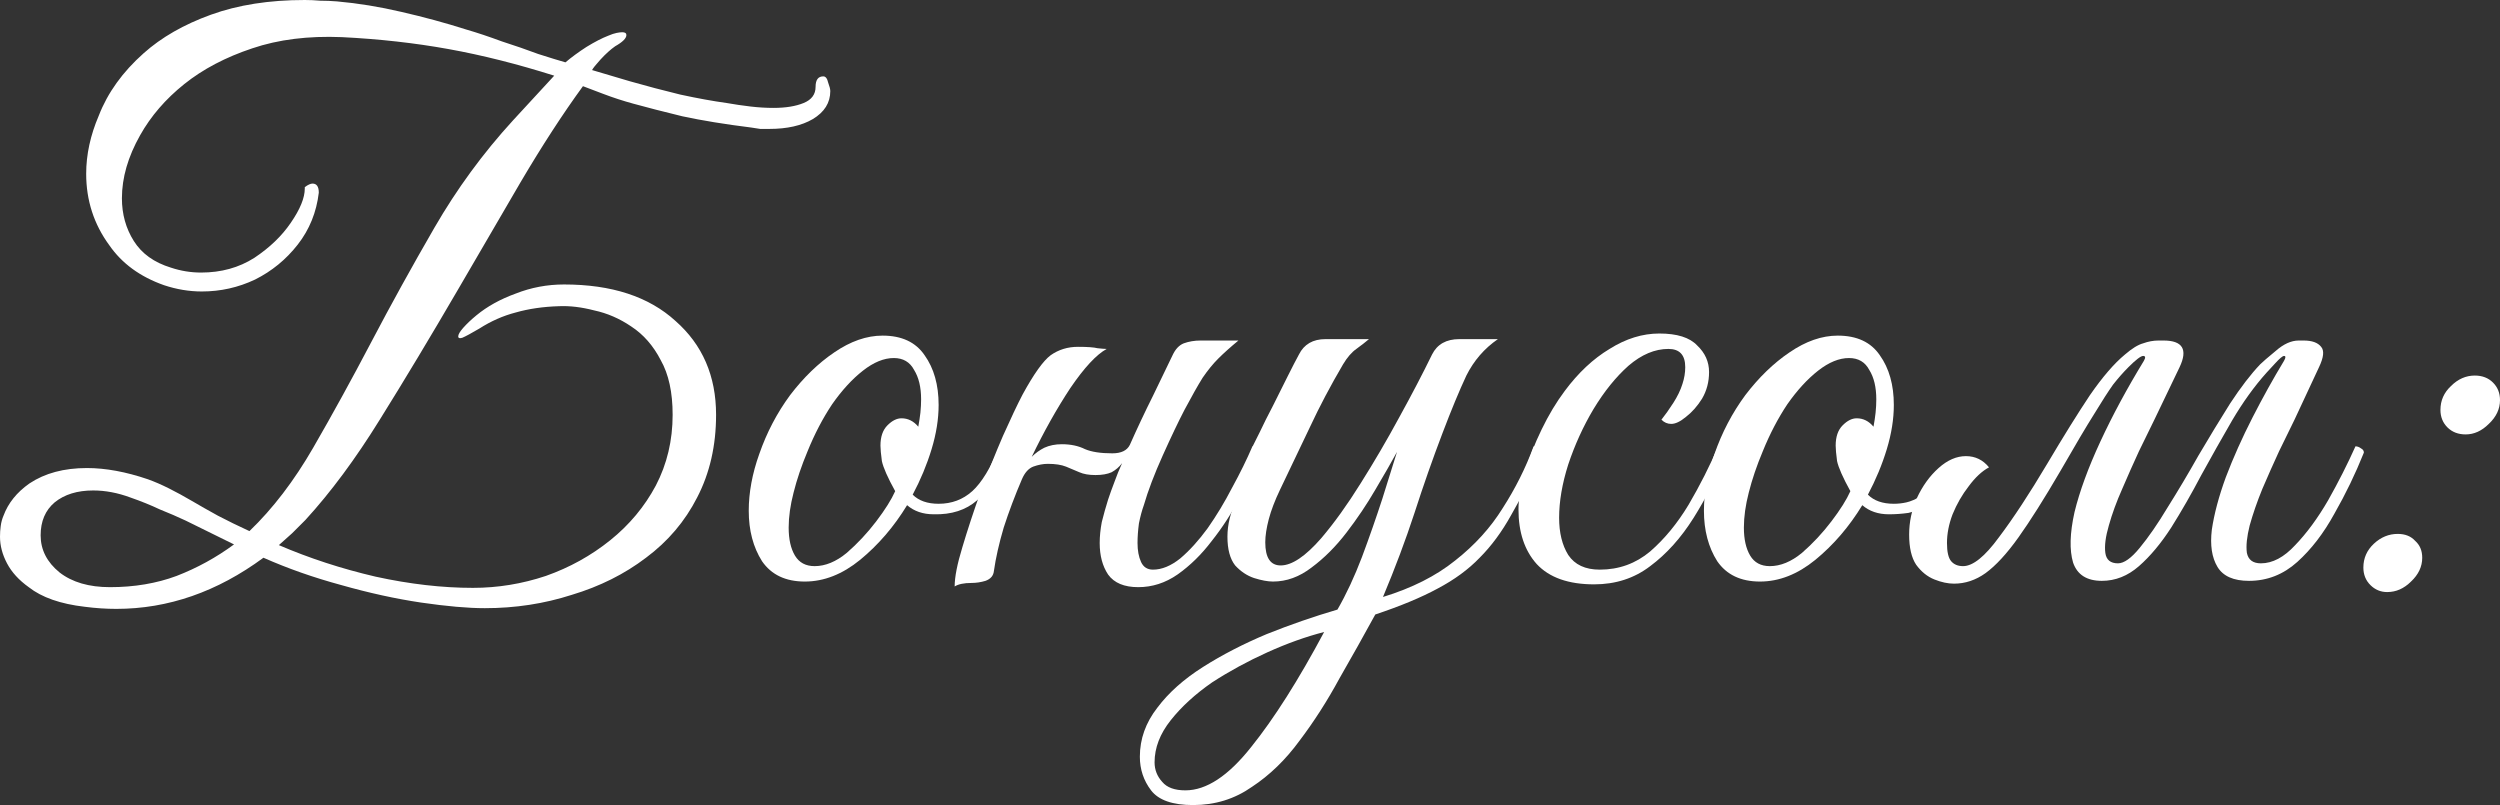
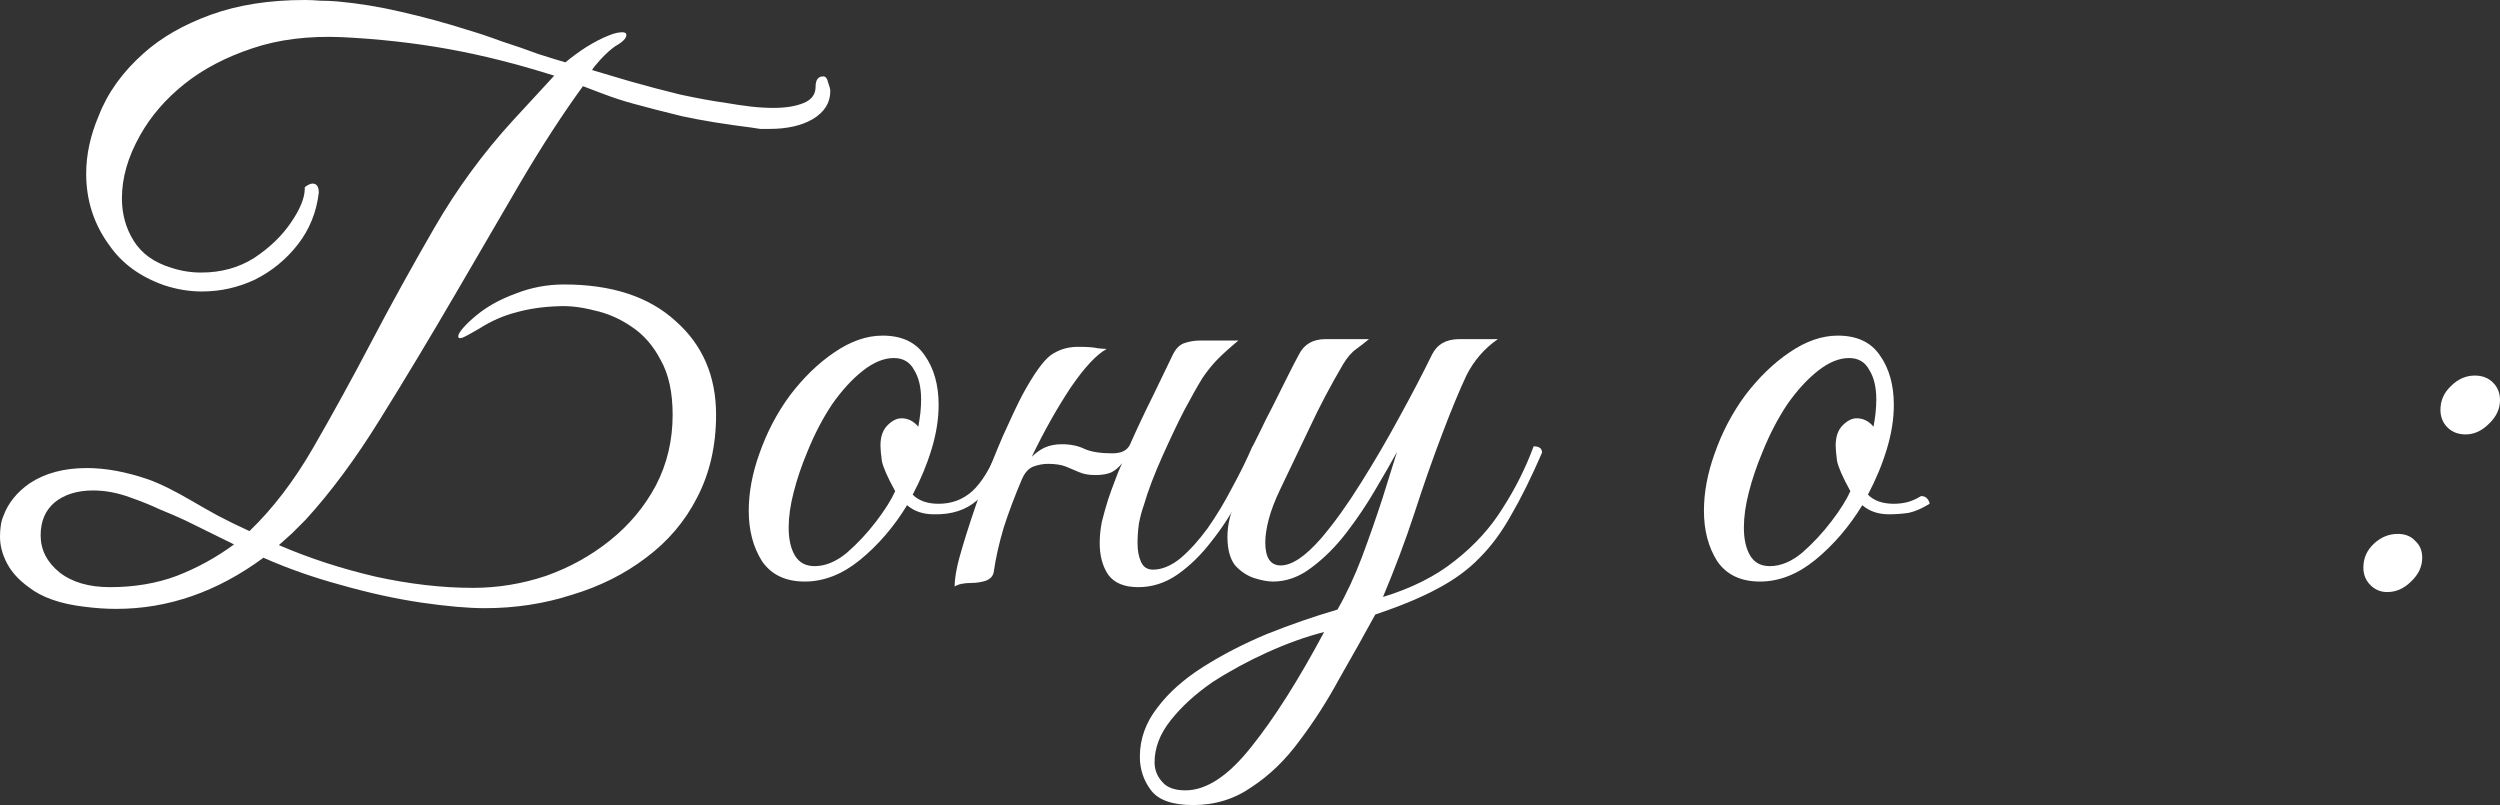
<svg xmlns="http://www.w3.org/2000/svg" viewBox="0 0 178.402 57.45" fill="none">
  <rect x="0" y="0" width="178.402" height="57.45" fill="#333333" stroke="none" />
  <path d="M32.7 24C32.7 23.867 32.817 23.667 33.05 23.4C33.317 23.1 33.633 22.8 34 22.5C34.767 21.867 35.7 21.35 36.8 20.95C37.9 20.517 39.05 20.3 40.25 20.3C43.65 20.3 46.3 21.167 48.2 22.9C50.133 24.6 51.1 26.833 51.1 29.6C51.1 31.8 50.65 33.767 49.75 35.5C48.883 37.2 47.667 38.633 46.1 39.8C44.567 40.967 42.8 41.85 40.8 42.45C38.833 43.083 36.767 43.4 34.6 43.4C33.4 43.4 31.883 43.267 30.05 43C28.25 42.733 26.35 42.317 24.35 41.75C22.383 41.217 20.533 40.567 18.8 39.8C15.5 42.233 12 43.45 8.3 43.45C7.567 43.45 6.817 43.4 6.05 43.3C4.317 43.1 2.983 42.633 2.05 41.9C1.35 41.4 0.833 40.833 0.5 40.2C0.167 39.567 0 38.933 0 38.3C0 38.033 0.017 37.783 0.05 37.55C0.083 37.283 0.15 37.033 0.25 36.8C0.583 35.9 1.2 35.133 2.1 34.5C3.2 33.767 4.567 33.4 6.2 33.4C7.533 33.4 8.983 33.667 10.55 34.2C11.017 34.367 11.517 34.583 12.05 34.85C12.583 35.117 13.133 35.417 13.7 35.75C14.267 36.083 14.883 36.433 15.55 36.8C16.25 37.167 17 37.533 17.8 37.9C19.467 36.3 20.983 34.317 22.35 31.95C23.717 29.583 25.1 27.067 26.5 24.4C27.9 21.733 29.4 19.017 31 16.25C32.6 13.483 34.467 10.933 36.6 8.6L39.55 5.4C36.917 4.567 34.4 3.933 32 3.5C29.6 3.067 27.067 2.783 24.4 2.65C22 2.55 19.867 2.817 18 3.45C16.1 4.083 14.483 4.933 13.15 6C11.817 7.067 10.767 8.283 10 9.65C9.133 11.183 8.7 12.683 8.7 14.15C8.7 15.283 8.983 16.3 9.55 17.2C10.117 18.1 11 18.733 12.2 19.1C12.9 19.333 13.617 19.45 14.35 19.45C15.783 19.45 17.05 19.1 18.15 18.4C19.25 17.667 20.117 16.833 20.75 15.9C21.417 14.933 21.75 14.117 21.75 13.45V13.35C21.983 13.183 22.167 13.1 22.3 13.1C22.6 13.1 22.75 13.317 22.75 13.75C22.583 15.15 22.083 16.383 21.25 17.45C20.417 18.517 19.4 19.35 18.2 19.95C17 20.517 15.733 20.8 14.4 20.8C13.5 20.8 12.6 20.65 11.7 20.35C10 19.75 8.7 18.8 7.8 17.5C6.7 16 6.15 14.3 6.15 12.4C6.15 11.033 6.45 9.65 7.05 8.25C7.683 6.617 8.75 5.133 10.25 3.8C11.517 2.667 13.117 1.75 15.05 1.05C16.983 0.35 19.217 0 21.75 0C22.117 0 22.483 0.017 22.85 0.05C23.25 0.05 23.65 0.067 24.05 0.1C25.55 0.233 27.083 0.483 28.65 0.85C30.25 1.217 31.783 1.633 33.25 2.1C34.05 2.333 34.9 2.617 35.8 2.95C36.733 3.25 37.6 3.55 38.4 3.85C39.233 4.117 39.883 4.317 40.35 4.45C40.783 4.083 41.283 3.717 41.85 3.35C42.45 2.983 42.967 2.717 43.4 2.55C43.633 2.45 43.833 2.383 44 2.35C44.167 2.317 44.3 2.3 44.4 2.3C44.6 2.3 44.7 2.367 44.7 2.5C44.7 2.733 44.433 3 43.9 3.3C43.567 3.533 43.217 3.85 42.85 4.25C42.517 4.617 42.317 4.867 42.25 5C42.917 5.2 43.817 5.467 44.95 5.8C46.117 6.133 47.317 6.45 48.55 6.75C49.783 7.017 50.883 7.217 51.85 7.35C52.417 7.45 52.983 7.533 53.55 7.6C54.117 7.667 54.667 7.7 55.2 7.7C56.067 7.7 56.783 7.583 57.35 7.35C57.917 7.117 58.2 6.733 58.2 6.2C58.2 5.7 58.383 5.45 58.75 5.45C58.917 5.45 59.033 5.6 59.1 5.9C59.2 6.167 59.25 6.367 59.25 6.5C59.25 7.333 58.833 8 58 8.5C57.2 8.967 56.167 9.2 54.9 9.2C54.7 9.2 54.483 9.2 54.25 9.2C54.05 9.167 53.833 9.133 53.6 9.1C51.733 8.867 50.1 8.6 48.7 8.3C47.333 7.967 46.167 7.667 45.2 7.4C44.467 7.2 43.75 6.967 43.05 6.7C42.35 6.433 41.867 6.25 41.6 6.15C40.167 8.117 38.683 10.4 37.15 13C35.65 15.567 34.183 18.083 32.75 20.55C30.75 23.983 28.867 27.117 27.1 29.95C25.367 32.75 23.6 35.133 21.8 37.1C21.467 37.433 21.15 37.75 20.85 38.05C20.55 38.317 20.233 38.6 19.9 38.9C22.067 39.833 24.367 40.583 26.8 41.15C29.233 41.683 31.55 41.95 33.75 41.95C35.517 41.95 37.25 41.667 38.95 41.1C40.65 40.5 42.183 39.65 43.55 38.55C44.917 37.45 46 36.15 46.8 34.65C47.6 33.117 48 31.433 48 29.6C48 28 47.717 26.7 47.15 25.7C46.617 24.667 45.917 23.867 45.05 23.3C44.217 22.733 43.333 22.35 42.4 22.15C41.5 21.917 40.667 21.817 39.9 21.85C38.767 21.883 37.733 22.033 36.8 22.3C35.9 22.533 35.033 22.917 34.2 23.45C33.633 23.783 33.233 24 33 24.1C32.8 24.167 32.7 24.133 32.7 24ZM7.85 41.9C9.583 41.9 11.167 41.633 12.6 41.1C14.067 40.533 15.433 39.783 16.7 38.85L13.25 37.15C12.683 36.883 12.067 36.617 11.4 36.35C10.767 36.05 10.067 35.767 9.3 35.5C8.4 35.167 7.517 35 6.65 35C5.517 35 4.6 35.283 3.9 35.85C3.233 36.417 2.9 37.2 2.9 38.2C2.9 39.233 3.35 40.117 4.25 40.85C5.15 41.55 6.35 41.9 7.85 41.9Z" fill="white" />
  <path d="M57.431 41.5C56.064 41.5 55.047 41.017 54.38 40.05C53.747 39.05 53.431 37.85 53.431 36.45C53.431 35.15 53.68 33.8 54.181 32.4C54.714 30.867 55.447 29.467 56.38 28.2C57.347 26.933 58.397 25.917 59.53 25.15C60.697 24.35 61.847 23.95 62.981 23.95C64.347 23.95 65.347 24.417 65.98 25.35C66.647 26.283 66.981 27.467 66.981 28.9C66.981 29.9 66.814 30.95 66.48 32.05C66.147 33.15 65.697 34.233 65.13 35.3C65.564 35.733 66.181 35.95 66.981 35.95C67.914 35.95 68.714 35.65 69.381 35.05C70.047 34.45 70.697 33.383 71.33 31.85C71.73 31.85 71.93 32 71.93 32.3C71.297 33.833 70.564 34.967 69.731 35.7C68.931 36.4 67.897 36.733 66.631 36.7C65.864 36.7 65.231 36.483 64.731 36.05C63.797 37.583 62.68 38.883 61.38 39.95C60.114 40.983 58.797 41.5 57.431 41.5ZM58.13 40.4C58.897 40.4 59.664 40.083 60.43 39.45C61.197 38.783 61.897 38.033 62.531 37.2C63.164 36.367 63.614 35.65 63.881 35.05C63.347 34.083 63.03 33.367 62.931 32.9C62.864 32.4 62.83 32.033 62.83 31.8C62.83 31.167 62.997 30.683 63.331 30.35C63.664 30.017 63.997 29.85 64.331 29.85C64.797 29.85 65.197 30.05 65.53 30.45C65.597 30.083 65.647 29.75 65.681 29.45C65.714 29.117 65.731 28.8 65.731 28.5C65.731 27.633 65.564 26.933 65.231 26.4C64.93 25.833 64.447 25.55 63.781 25.55C63.08 25.55 62.347 25.85 61.581 26.45C60.814 27.05 60.08 27.85 59.38 28.85C58.714 29.85 58.13 30.967 57.63 32.2C57.197 33.233 56.864 34.217 56.631 35.15C56.397 36.05 56.28 36.883 56.28 37.65C56.28 38.483 56.43 39.15 56.73 39.65C57.031 40.15 57.497 40.4 58.13 40.4Z" fill="white" />
  <path d="M70.925 40.75C70.892 41.083 70.692 41.317 70.325 41.45C69.992 41.55 69.658 41.6 69.325 41.6C68.792 41.6 68.392 41.683 68.125 41.85C68.125 41.183 68.308 40.25 68.675 39.05C69.042 37.817 69.475 36.5 69.975 35.1C70.508 33.667 71.042 32.333 71.575 31.1C72.142 29.833 72.608 28.85 72.975 28.15C73.775 26.683 74.442 25.75 74.975 25.35C75.542 24.95 76.192 24.75 76.925 24.75C77.592 24.75 78.058 24.783 78.325 24.85C78.625 24.883 78.842 24.9 78.975 24.9C78.242 25.3 77.375 26.233 76.375 27.7C75.408 29.167 74.492 30.8 73.625 32.6C73.892 32.333 74.192 32.117 74.525 31.95C74.892 31.783 75.308 31.7 75.775 31.7C76.408 31.7 76.958 31.817 77.425 32.05C77.892 32.25 78.542 32.35 79.375 32.35C80.008 32.35 80.425 32.15 80.625 31.75C81.158 30.55 81.708 29.383 82.275 28.25C82.842 27.083 83.308 26.117 83.675 25.35C83.875 24.917 84.142 24.633 84.475 24.5C84.842 24.367 85.242 24.3 85.675 24.3H88.375C87.808 24.767 87.325 25.2 86.925 25.6C86.558 25.967 86.192 26.417 85.825 26.95C85.492 27.483 85.058 28.25 84.525 29.25C84.092 30.083 83.575 31.167 82.975 32.5C82.375 33.833 81.925 35.017 81.625 36.05C81.492 36.417 81.375 36.85 81.275 37.35C81.208 37.85 81.175 38.317 81.175 38.75C81.175 39.283 81.258 39.733 81.425 40.1C81.592 40.467 81.875 40.65 82.275 40.65C82.908 40.65 83.558 40.383 84.225 39.85C84.892 39.283 85.542 38.567 86.175 37.7C86.808 36.8 87.392 35.833 87.925 34.8C88.492 33.767 88.975 32.783 89.375 31.85C89.642 31.85 89.808 31.883 89.875 31.95C89.942 32.017 89.975 32.133 89.975 32.3C89.575 33.3 89.075 34.367 88.475 35.5C87.908 36.6 87.242 37.633 86.475 38.6C85.742 39.567 84.925 40.367 84.025 41C83.158 41.6 82.225 41.9 81.225 41.9C80.225 41.9 79.508 41.6 79.075 41C78.675 40.4 78.475 39.65 78.475 38.75C78.475 38.283 78.525 37.783 78.625 37.25C78.758 36.717 78.908 36.183 79.075 35.65C79.208 35.25 79.358 34.833 79.525 34.4C79.692 33.933 79.875 33.483 80.075 33.05C79.875 33.317 79.625 33.533 79.325 33.7C79.025 33.833 78.642 33.9 78.175 33.9C77.708 33.9 77.325 33.833 77.025 33.7C76.725 33.567 76.408 33.433 76.075 33.3C75.742 33.167 75.308 33.1 74.775 33.1C74.442 33.1 74.092 33.167 73.725 33.3C73.392 33.433 73.125 33.733 72.925 34.2C72.425 35.367 71.992 36.517 71.625 37.65C71.292 38.783 71.058 39.817 70.925 40.75Z" fill="white" />
  <path d="M85.141 57.45C83.675 57.45 82.675 57.1 82.141 56.4C81.608 55.7 81.341 54.9 81.341 54C81.341 52.733 81.758 51.567 82.591 50.5C83.391 49.433 84.475 48.467 85.842 47.6C87.208 46.733 88.725 45.95 90.392 45.25C92.058 44.583 93.741 44 95.442 43.5C96.075 42.4 96.658 41.15 97.191 39.75C97.725 38.317 98.208 36.933 98.642 35.6C99.075 34.233 99.425 33.117 99.691 32.25C99.291 32.983 98.775 33.883 98.142 34.95C97.541 35.983 96.858 37 96.091 38C95.325 39 94.492 39.833 93.592 40.5C92.725 41.167 91.808 41.5 90.842 41.5C90.475 41.5 90.025 41.417 89.492 41.25C88.991 41.083 88.541 40.783 88.142 40.35C87.775 39.883 87.591 39.2 87.591 38.3C87.591 37.433 87.808 36.55 88.241 35.65C88.708 34.75 89.225 33.65 89.791 32.35C89.725 32.35 89.641 32.317 89.541 32.25C89.441 32.15 89.391 32.017 89.391 31.85C89.458 31.717 89.625 31.383 89.891 30.85C90.158 30.283 90.475 29.65 90.842 28.95C91.208 28.217 91.558 27.517 91.891 26.85C92.225 26.183 92.491 25.667 92.692 25.3C93.058 24.567 93.691 24.2 94.591 24.2H97.692C97.458 24.4 97.158 24.633 96.792 24.9C96.458 25.133 96.141 25.5 95.841 26C94.942 27.533 94.158 29.017 93.491 30.45C92.825 31.85 92.108 33.35 91.342 34.95C90.975 35.717 90.708 36.417 90.541 37.05C90.375 37.683 90.291 38.233 90.291 38.7C90.291 39.8 90.658 40.35 91.391 40.35C92.191 40.35 93.158 39.7 94.291 38.4C95.225 37.3 96.158 36 97.091 34.5C98.058 32.967 98.975 31.4 99.841 29.8C100.741 28.167 101.525 26.667 102.191 25.3C102.558 24.567 103.208 24.2 104.141 24.2H106.891C105.925 24.867 105.175 25.733 104.641 26.8C104.141 27.867 103.575 29.233 102.941 30.9C102.242 32.733 101.575 34.633 100.941 36.6C100.308 38.533 99.558 40.533 98.691 42.6C100.758 41.967 102.475 41.1 103.841 40C105.241 38.9 106.375 37.65 107.241 36.25C108.141 34.85 108.875 33.383 109.441 31.85C109.841 31.85 110.042 32 110.042 32.3C109.275 34.067 108.541 35.55 107.841 36.75C107.175 37.95 106.425 38.967 105.591 39.8C104.791 40.633 103.791 41.367 102.591 42C101.425 42.633 99.941 43.25 98.142 43.85C97.341 45.317 96.491 46.833 95.591 48.4C94.725 50 93.775 51.483 92.741 52.85C91.742 54.217 90.608 55.317 89.341 56.15C88.108 57.017 86.708 57.45 85.141 57.45ZM84.591 56.4C86.091 56.4 87.658 55.367 89.291 53.3C90.925 51.267 92.658 48.533 94.492 45.1C93.191 45.433 91.841 45.917 90.441 46.55C89.042 47.183 87.725 47.9 86.491 48.7C85.291 49.533 84.308 50.433 83.542 51.4C82.775 52.367 82.391 53.367 82.391 54.4C82.391 54.933 82.575 55.4 82.941 55.8C83.275 56.2 83.825 56.4 84.591 56.4Z" fill="white" />
-   <path d="M113.76 41.7C111.926 41.7 110.56 41.217 109.66 40.25C108.793 39.283 108.36 37.983 108.36 36.35C108.36 35.583 108.51 34.7 108.81 33.7C109.11 32.7 109.51 31.683 110.01 30.65C110.51 29.617 111.06 28.7 111.66 27.9C112.626 26.6 113.693 25.6 114.86 24.9C116.026 24.167 117.21 23.8 118.41 23.8C119.676 23.8 120.576 24.083 121.11 24.65C121.676 25.183 121.96 25.817 121.96 26.55C121.96 27.25 121.793 27.883 121.46 28.45C121.126 28.983 120.743 29.417 120.31 29.75C119.91 30.083 119.56 30.25 119.26 30.25C118.993 30.25 118.76 30.15 118.56 29.95C118.826 29.617 119.11 29.217 119.41 28.75C119.71 28.283 119.926 27.833 120.06 27.4C120.193 27 120.26 26.6 120.26 26.2C120.26 25.333 119.86 24.9 119.06 24.9C118.093 24.9 117.143 25.3 116.21 26.1C115.31 26.9 114.476 27.933 113.71 29.2C112.976 30.433 112.376 31.75 111.91 33.15C111.476 34.517 111.26 35.783 111.26 36.95C111.26 38.017 111.476 38.9 111.91 39.6C112.376 40.3 113.126 40.65 114.16 40.65C115.527 40.65 116.726 40.217 117.76 39.35C118.793 38.45 119.71 37.333 120.51 36C121.31 34.633 122.01 33.25 122.61 31.85C122.743 31.85 122.876 31.883 123.01 31.95C123.143 31.983 123.21 32.1 123.21 32.3C122.543 33.967 121.76 35.517 120.86 36.95C119.96 38.383 118.926 39.533 117.76 40.4C116.626 41.267 115.293 41.7 113.76 41.7Z" fill="white" />
  <path d="M137.695 35.95C137.161 36.283 136.661 36.5 136.194 36.6C135.728 36.667 135.261 36.7 134.794 36.7C134.028 36.7 133.394 36.483 132.895 36.05C131.961 37.583 130.845 38.883 129.545 39.95C128.278 40.983 126.961 41.5 125.595 41.5C124.228 41.5 123.211 41.017 122.544 40.05C121.911 39.05 121.594 37.85 121.594 36.45C121.594 35.15 121.845 33.8 122.345 32.4C122.878 30.867 123.611 29.467 124.545 28.2C125.511 26.933 126.561 25.917 127.695 25.15C128.861 24.35 130.011 23.95 131.144 23.95C132.511 23.95 133.511 24.417 134.145 25.35C134.811 26.283 135.145 27.467 135.145 28.9C135.145 29.9 134.978 30.95 134.645 32.05C134.311 33.15 133.861 34.233 133.295 35.3C133.728 35.733 134.344 35.95 135.145 35.95C135.445 35.95 135.744 35.917 136.045 35.85C136.345 35.783 136.694 35.633 137.094 35.4C137.295 35.4 137.445 35.467 137.544 35.6C137.645 35.733 137.695 35.85 137.695 35.95ZM126.295 40.4C127.061 40.4 127.828 40.083 128.595 39.45C129.361 38.783 130.061 38.033 130.694 37.2C131.328 36.367 131.778 35.65 132.044 35.05C131.511 34.083 131.194 33.367 131.094 32.9C131.028 32.4 130.995 32.033 130.995 31.8C130.995 31.167 131.161 30.683 131.495 30.35C131.828 30.017 132.161 29.85 132.494 29.85C132.961 29.85 133.361 30.05 133.695 30.45C133.761 30.083 133.811 29.75 133.844 29.45C133.878 29.117 133.894 28.8 133.894 28.5C133.894 27.633 133.728 26.933 133.394 26.4C133.095 25.833 132.611 25.55 131.945 25.55C131.245 25.55 130.511 25.85 129.744 26.45C128.978 27.05 128.245 27.85 127.544 28.85C126.878 29.85 126.295 30.967 125.795 32.2C125.361 33.233 125.028 34.217 124.794 35.15C124.561 36.05 124.445 36.883 124.445 37.65C124.445 38.483 124.595 39.15 124.895 39.65C125.194 40.15 125.661 40.4 126.295 40.4Z" fill="white" />
-   <path d="M140.088 40.4C140.788 40.4 141.638 39.717 142.638 38.35C143.671 36.983 144.821 35.233 146.088 33.1C147.255 31.133 148.271 29.5 149.138 28.2C150.038 26.9 150.871 25.933 151.638 25.3C152.138 24.867 152.571 24.6 152.938 24.5C153.305 24.367 153.671 24.3 154.038 24.3H154.388C155.754 24.3 156.138 24.933 155.538 26.2L153.738 29.95C153.438 30.55 153.071 31.3 152.638 32.2C152.238 33.067 151.838 33.967 151.438 34.9C151.038 35.8 150.721 36.667 150.488 37.5C150.255 38.3 150.171 38.95 150.238 39.45C150.304 39.95 150.605 40.2 151.138 40.2C151.571 40.2 152.088 39.833 152.688 39.1C153.321 38.333 153.988 37.367 154.688 36.2C155.421 35.033 156.155 33.8 156.888 32.5C157.654 31.2 158.405 29.967 159.138 28.8C159.904 27.633 160.621 26.7 161.288 26C161.455 25.833 161.821 25.517 162.388 25.05C162.955 24.55 163.504 24.3 164.038 24.3H164.388C164.988 24.3 165.404 24.45 165.638 24.75C165.871 25.017 165.821 25.5 165.488 26.2L163.738 29.95C163.438 30.55 163.071 31.3 162.638 32.2C162.238 33.067 161.838 33.967 161.438 34.9C161.071 35.8 160.771 36.667 160.538 37.5C160.338 38.3 160.271 38.95 160.338 39.45C160.438 39.95 160.771 40.2 161.338 40.2C162.171 40.2 162.988 39.767 163.788 38.9C164.621 38.033 165.404 36.967 166.138 35.7C166.871 34.4 167.521 33.117 168.088 31.85C168.221 31.85 168.355 31.9 168.488 32C168.621 32.067 168.688 32.167 168.688 32.3C168.088 33.8 167.388 35.25 166.588 36.65C165.821 38.05 164.938 39.2 163.938 40.1C162.938 41 161.788 41.45 160.488 41.45C159.388 41.45 158.638 41.117 158.238 40.45C157.838 39.783 157.705 38.9 157.838 37.8C158.005 36.667 158.338 35.417 158.838 34.05C159.371 32.65 160.005 31.233 160.738 29.8C161.471 28.367 162.221 27.017 162.988 25.75C163.121 25.517 163.121 25.4 162.988 25.4C162.888 25.4 162.671 25.583 162.338 25.95C162.005 26.317 161.804 26.533 161.738 26.6C160.871 27.567 160.055 28.7 159.288 30C158.554 31.267 157.821 32.567 157.088 33.9C156.388 35.233 155.671 36.483 154.938 37.65C154.205 38.783 153.438 39.7 152.638 40.4C151.838 41.1 150.955 41.45 149.988 41.45C148.921 41.45 148.238 41.017 147.938 40.15C147.671 39.25 147.705 38.05 148.038 36.55C148.405 35.05 149.021 33.367 149.888 31.5C150.754 29.633 151.788 27.717 152.988 25.75C153.121 25.517 153.105 25.4 152.938 25.4C152.771 25.4 152.421 25.667 151.888 26.2C151.521 26.567 151.155 26.983 150.788 27.45C150.455 27.917 150.005 28.617 149.438 29.55C148.871 30.45 148.071 31.8 147.038 33.6C145.871 35.6 144.871 37.183 144.038 38.35C143.205 39.517 142.421 40.367 141.688 40.9C140.988 41.4 140.238 41.65 139.438 41.65C139.005 41.65 138.538 41.55 138.038 41.35C137.538 41.15 137.104 40.8 136.738 40.3C136.405 39.8 136.238 39.083 136.238 38.15C136.238 37.25 136.421 36.383 136.788 35.55C137.188 34.683 137.705 33.967 138.338 33.4C138.971 32.833 139.621 32.55 140.288 32.55C140.955 32.55 141.505 32.817 141.938 33.35C141.438 33.617 140.955 34.067 140.488 34.7C140.021 35.3 139.638 35.967 139.338 36.7C139.071 37.4 138.938 38.083 138.938 38.75C138.938 39.383 139.038 39.817 139.238 40.05C139.438 40.283 139.721 40.4 140.088 40.4Z" fill="white" />
  <path d="M175.952 31C175.419 31 174.986 30.833 174.652 30.5C174.319 30.167 174.152 29.75 174.152 29.25C174.152 28.583 174.402 28.017 174.902 27.55C175.402 27.05 175.969 26.8 176.602 26.8C177.136 26.8 177.569 26.967 177.902 27.3C178.236 27.633 178.402 28.05 178.402 28.55C178.402 29.183 178.136 29.75 177.602 30.25C177.102 30.75 176.552 31 175.952 31ZM170.352 42.25C169.886 42.25 169.486 42.083 169.152 41.75C168.819 41.417 168.652 41 168.652 40.5C168.652 39.833 168.902 39.267 169.402 38.8C169.902 38.333 170.469 38.1 171.102 38.1C171.636 38.1 172.052 38.267 172.352 38.6C172.686 38.9 172.852 39.3 172.852 39.8C172.852 40.433 172.586 41 172.052 41.5C171.552 42 170.986 42.25 170.352 42.25Z" fill="white" />
</svg>